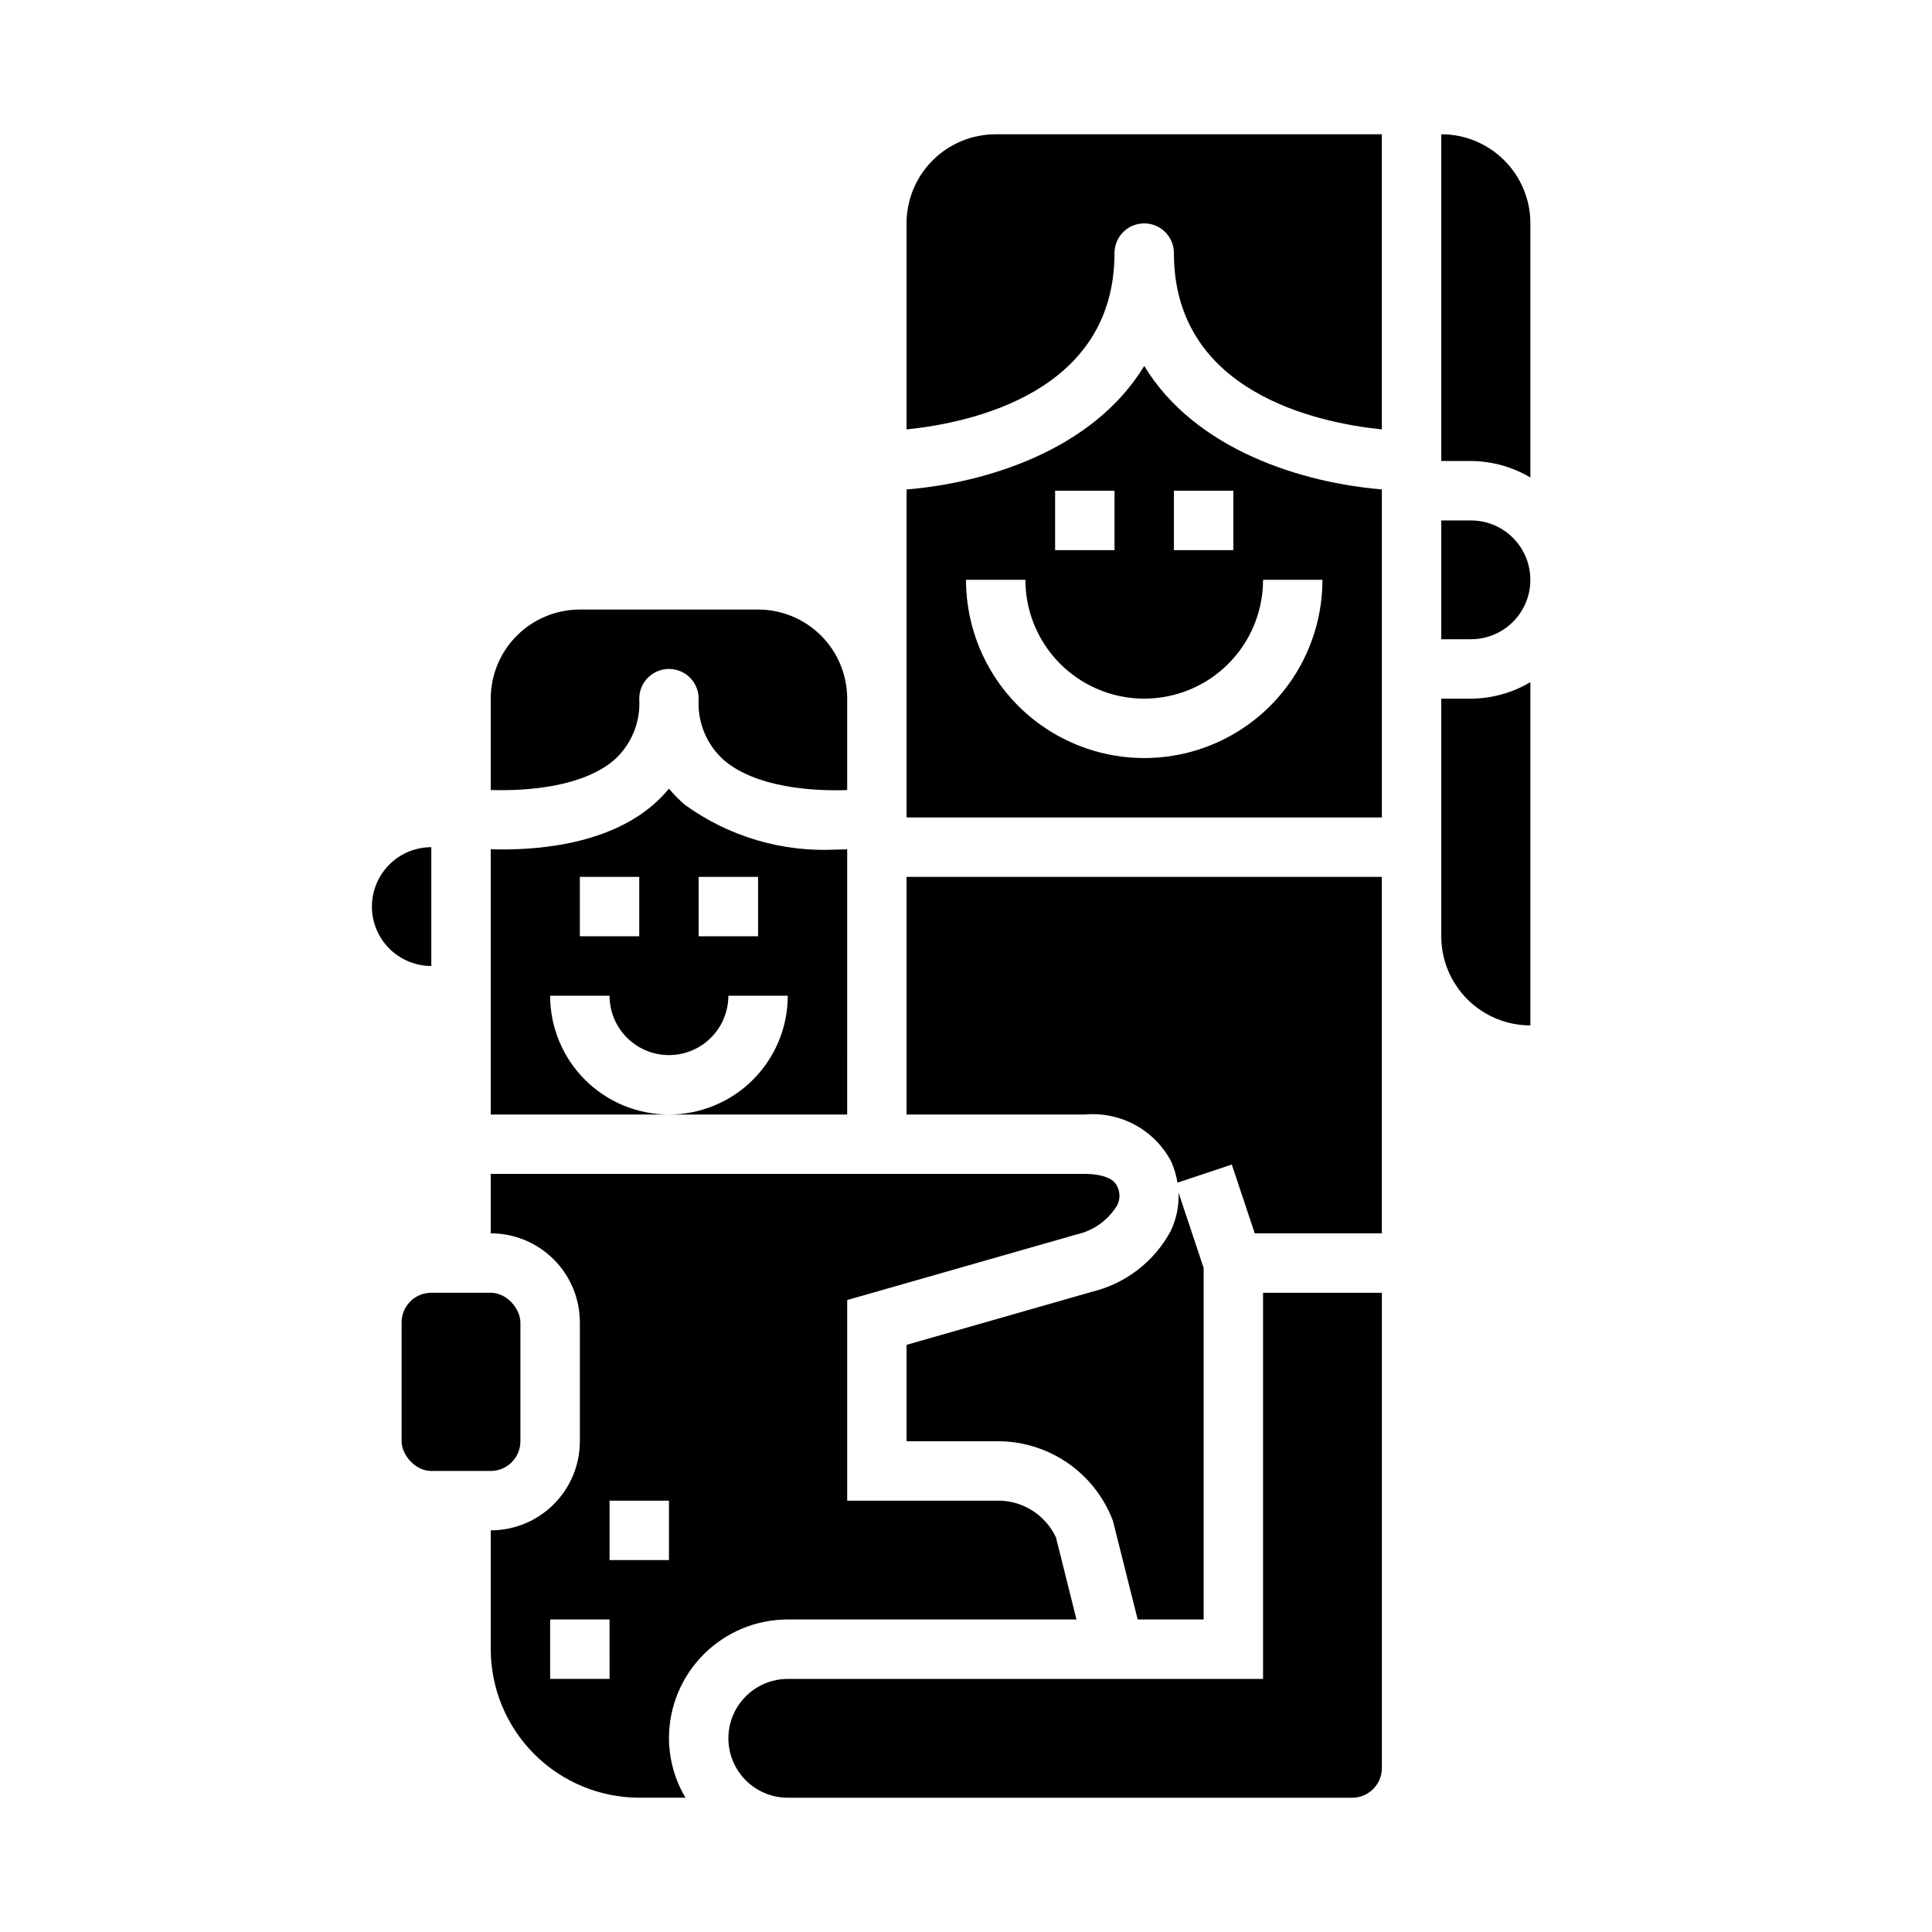
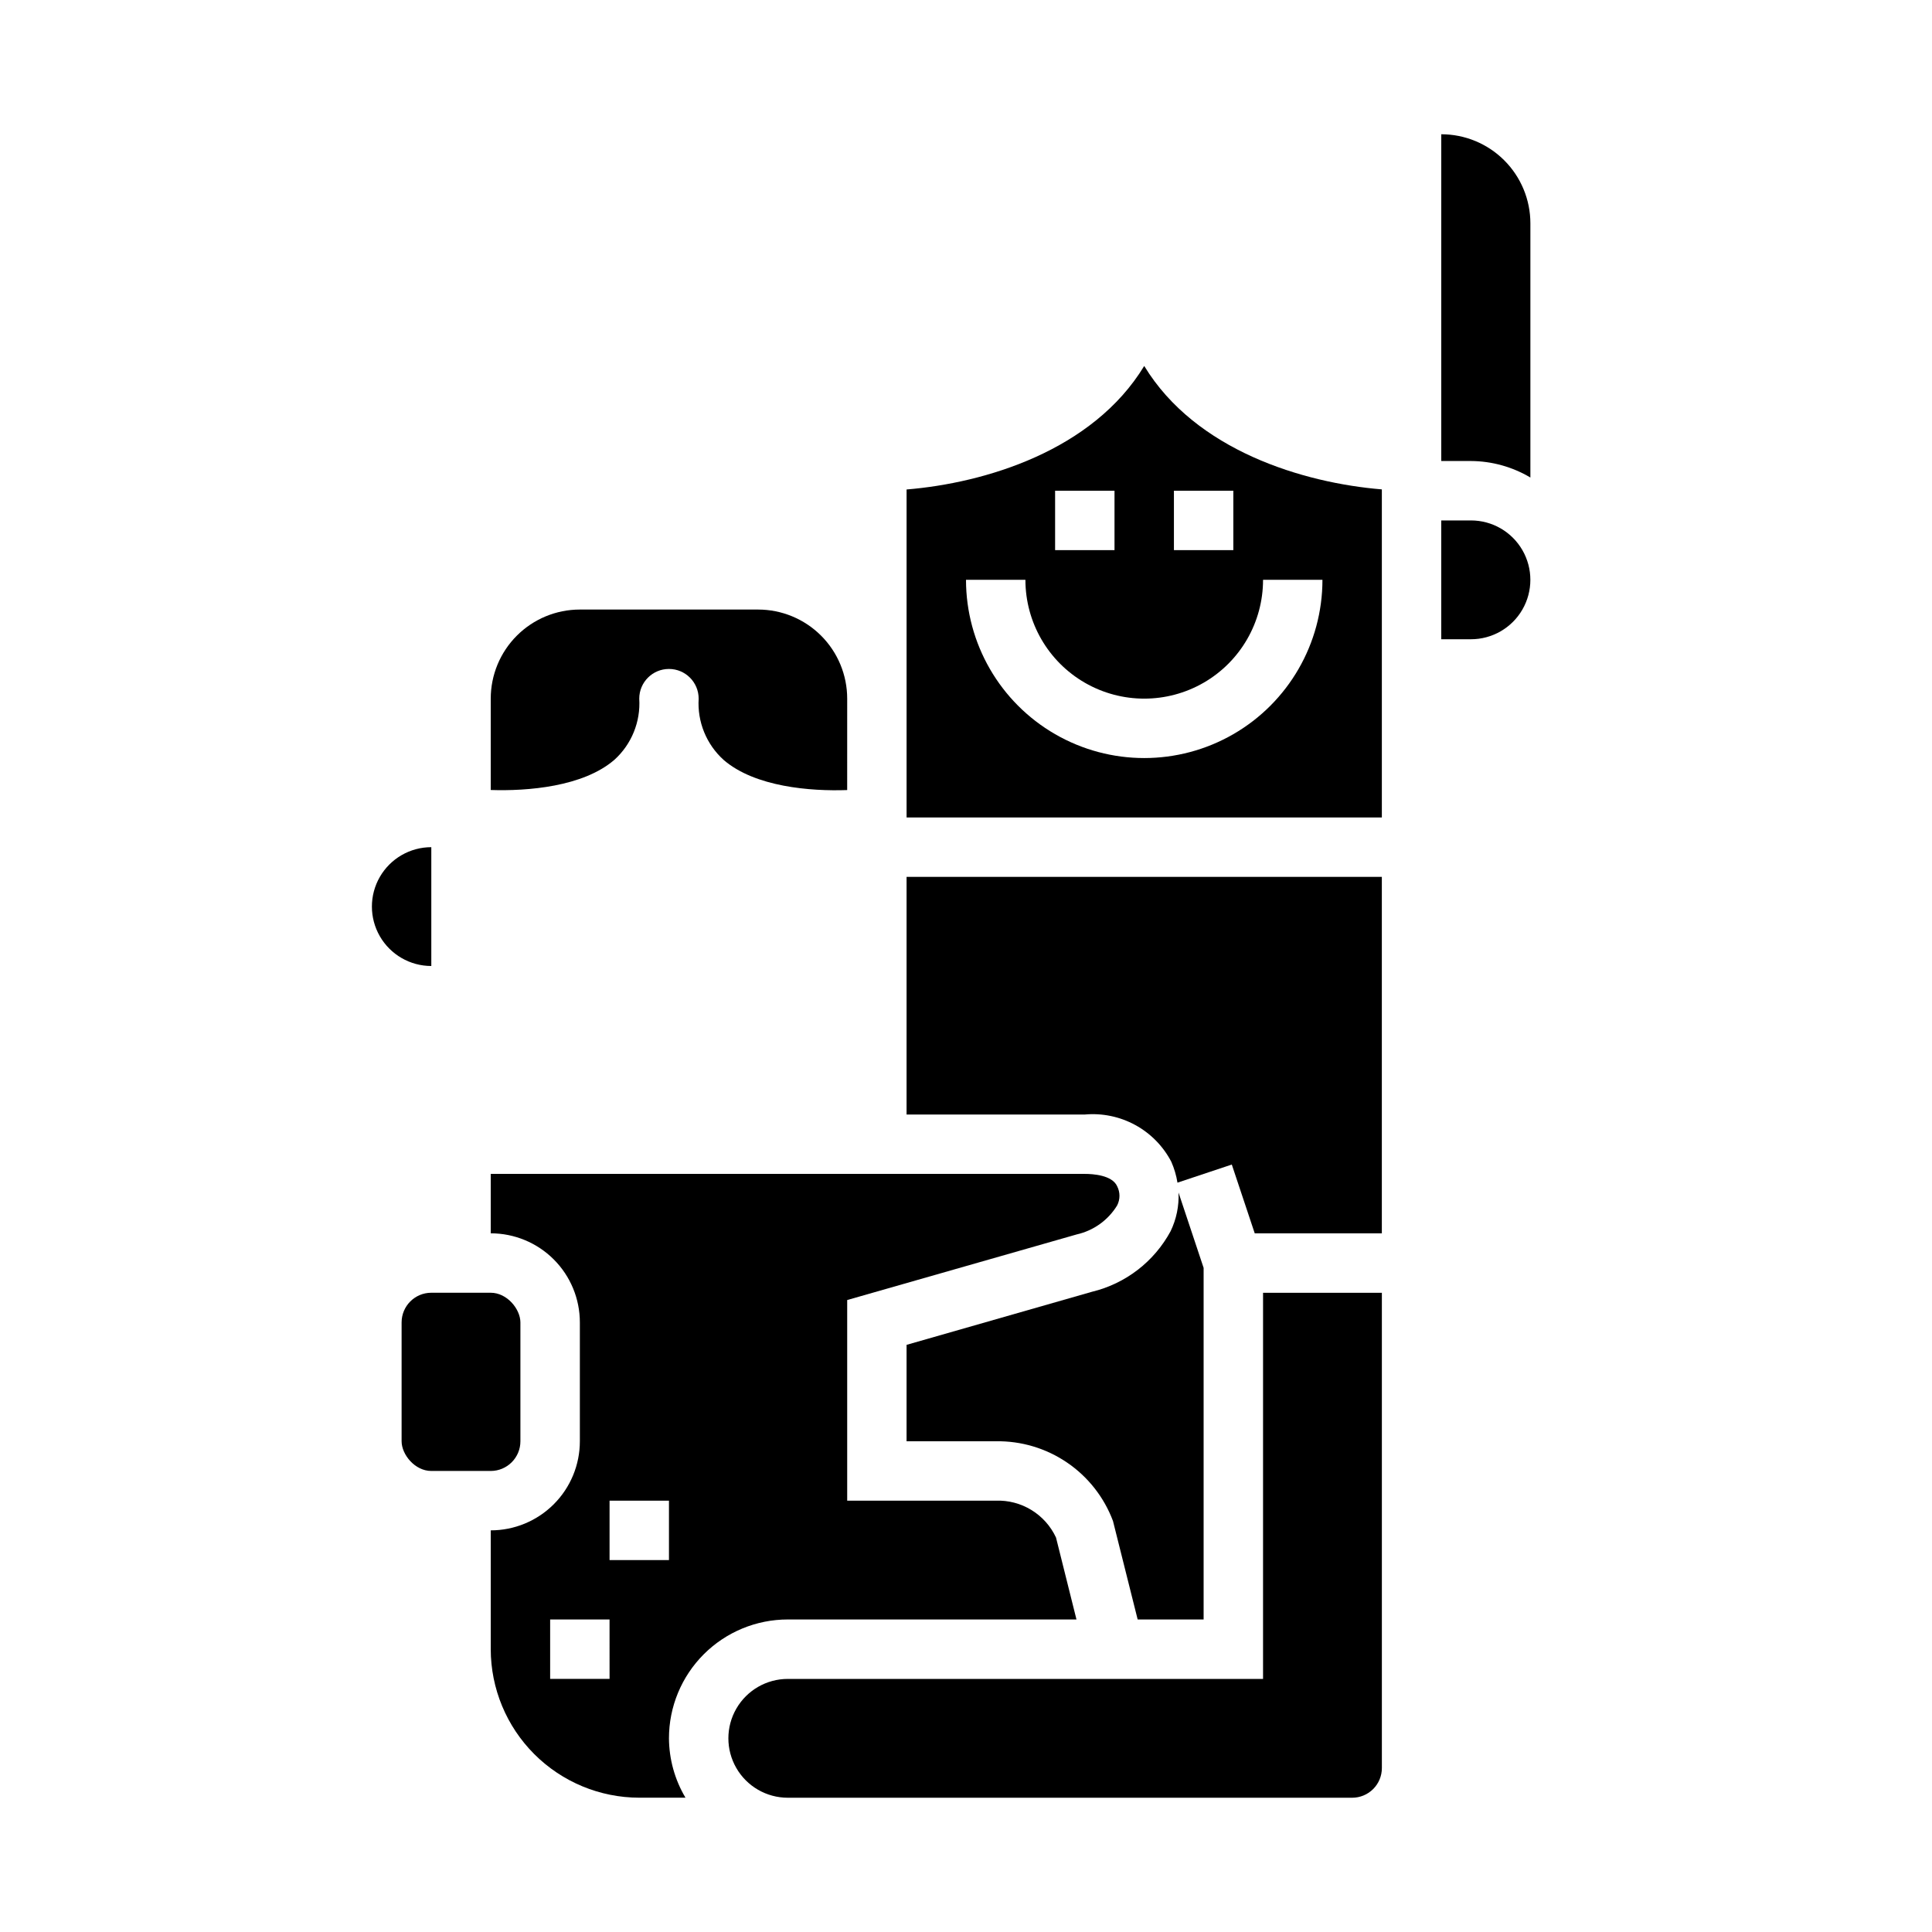
<svg xmlns="http://www.w3.org/2000/svg" fill="#000000" width="800px" height="800px" version="1.1" viewBox="144 144 512 512">
  <g>
    <path d="m478.72 588.93h-125.95c-5.625 0-10.82 3.004-13.633 7.875-2.812 4.871-2.812 10.871 0 15.742 2.812 4.871 8.008 7.871 13.633 7.871h149.57c2.086 0 4.09-0.828 5.566-2.305 1.477-1.477 2.305-3.477 2.305-5.566v-125.95h-31.488z" />
    <path d="m384.25 500.4v25.551h23.617c6.731-0.121 13.332 1.844 18.898 5.629 5.566 3.781 9.824 9.199 12.188 15.5l6.543 26.105h17.477v-93.184l-6.652-19.965v0.004c0.164 3.531-0.559 7.051-2.094 10.234-4.352 8.066-11.926 13.906-20.84 16.059z" />
    <path d="m352.77 573.18h76.508l-5.422-21.711c-1.406-3.023-3.672-5.562-6.516-7.301-2.844-1.742-6.137-2.602-9.465-2.477h-39.359v-53.168l60.812-17.383h-0.004c4.469-1.004 8.34-3.777 10.73-7.684 0.824-1.598 0.824-3.5 0-5.098-1.32-2.945-6.43-3.262-8.562-3.262h-157.44v15.746c6.262 0 12.27 2.488 16.699 6.918 4.43 4.426 6.918 10.434 6.918 16.695v31.488c0 6.266-2.488 12.273-6.918 16.699-4.43 4.43-10.438 6.918-16.699 6.918v31.488c0.012 10.434 4.164 20.441 11.543 27.82 7.379 7.375 17.383 11.527 27.816 11.539h12.25c-2.836-4.766-4.344-10.199-4.379-15.742 0-8.352 3.32-16.359 9.223-22.266 5.906-5.906 13.914-9.223 22.266-9.223zm-47.23 15.742h-15.746v-15.742h15.742zm15.742-31.488h-15.742v-15.742h15.742z" />
    <path d="m258.3 368.51c-5.625 0-10.82 3-13.633 7.871-2.812 4.871-2.812 10.871 0 15.742s8.008 7.875 13.633 7.875z" />
-     <path d="m274.05 439.36h47.23c-8.352 0-16.359-3.316-22.266-9.223-5.902-5.906-9.223-13.914-9.223-22.266h15.746c0 5.625 3 10.82 7.871 13.633s10.871 2.812 15.742 0c4.875-2.812 7.875-8.008 7.875-13.633h15.742c0 8.352-3.316 16.359-9.223 22.266s-13.914 9.223-22.266 9.223h47.23l0.004-70.273c-0.945 0-1.844 0.062-2.898 0.062-14.348 0.738-28.516-3.457-40.148-11.895-1.512-1.301-2.914-2.723-4.188-4.258-1.262 1.531-2.652 2.957-4.156 4.258-12.539 10.871-31.82 12.164-43.074 11.809zm55.105-62.977h15.742v15.742h-15.746zm-31.488 0h15.742v15.742h-15.742z" />
    <path d="m384.25 439.36h47.234c4.625-0.418 9.273 0.547 13.352 2.769s7.406 5.609 9.562 9.723c0.785 1.777 1.34 3.648 1.645 5.566l14.398-4.801 6.078 18.23h33.684v-94.465h-125.95z" />
    <path d="m258.3 486.59h15.742c4.348 0 7.871 4.348 7.871 7.871v31.488c0 4.348-3.523 7.871-7.871 7.871h-15.742c-4.348 0-7.871-4.348-7.871-7.871v-31.488c0-4.348 3.523-7.871 7.871-7.871z" />
    <path d="m533.82 281.92h-7.875v31.488h7.875c5.625 0 10.82-3 13.633-7.871s2.812-10.875 0-15.746c-2.812-4.871-8.008-7.871-13.633-7.871z" />
    <path d="m525.95 179.58v86.594h7.875c5.543 0.031 10.977 1.543 15.742 4.375v-67.352c0-6.266-2.488-12.273-6.918-16.699-4.426-4.43-10.434-6.918-16.699-6.918z" />
-     <path d="m384.25 203.2v54.602c16.926-1.73 55.105-9.715 55.105-46.727v-0.004c0-4.348 3.523-7.871 7.871-7.871 4.348 0 7.871 3.523 7.871 7.871 0 37 38.18 44.996 55.105 46.727v-78.215h-102.34c-6.266 0-12.27 2.488-16.699 6.918-4.43 4.426-6.918 10.434-6.918 16.699z" />
-     <path d="m525.95 329.15v62.977c0 6.266 2.488 12.273 6.918 16.699 4.43 4.43 10.438 6.918 16.699 6.918v-90.969c-4.766 2.832-10.199 4.344-15.742 4.375z" />
    <path d="m447.23 240.98c-13.648 22.484-42.227 31.031-62.977 32.738v86.914h125.95v-86.938c-20.75-1.707-49.328-10.258-62.977-32.715zm-23.617 33.062h15.742v15.742h-15.742zm70.848 23.617c0 16.871-9 32.465-23.613 40.902-14.613 8.438-32.621 8.438-47.234 0s-23.613-24.031-23.613-40.902h15.742c0 11.246 6.004 21.645 15.746 27.27 9.742 5.621 21.742 5.621 31.488 0 9.742-5.625 15.742-16.023 15.742-27.27zm-39.359-23.617h15.742v15.742h-15.742z" />
    <path d="m274.05 329.15v24.207c9.684 0.324 24.52-0.836 32.785-8.016v0.004c4.539-4.117 6.961-10.078 6.574-16.195 0-4.348 3.523-7.871 7.871-7.871s7.871 3.523 7.871 7.871c-0.383 6.129 2.047 12.098 6.598 16.219 8.312 7.203 23.113 8.352 32.762 8.004l0.004-24.223c0-6.262-2.488-12.27-6.918-16.695-4.43-4.43-10.438-6.918-16.699-6.918h-47.23c-6.266 0-12.273 2.488-16.699 6.918-4.43 4.426-6.918 10.434-6.918 16.695z" />
  </g>
</svg>